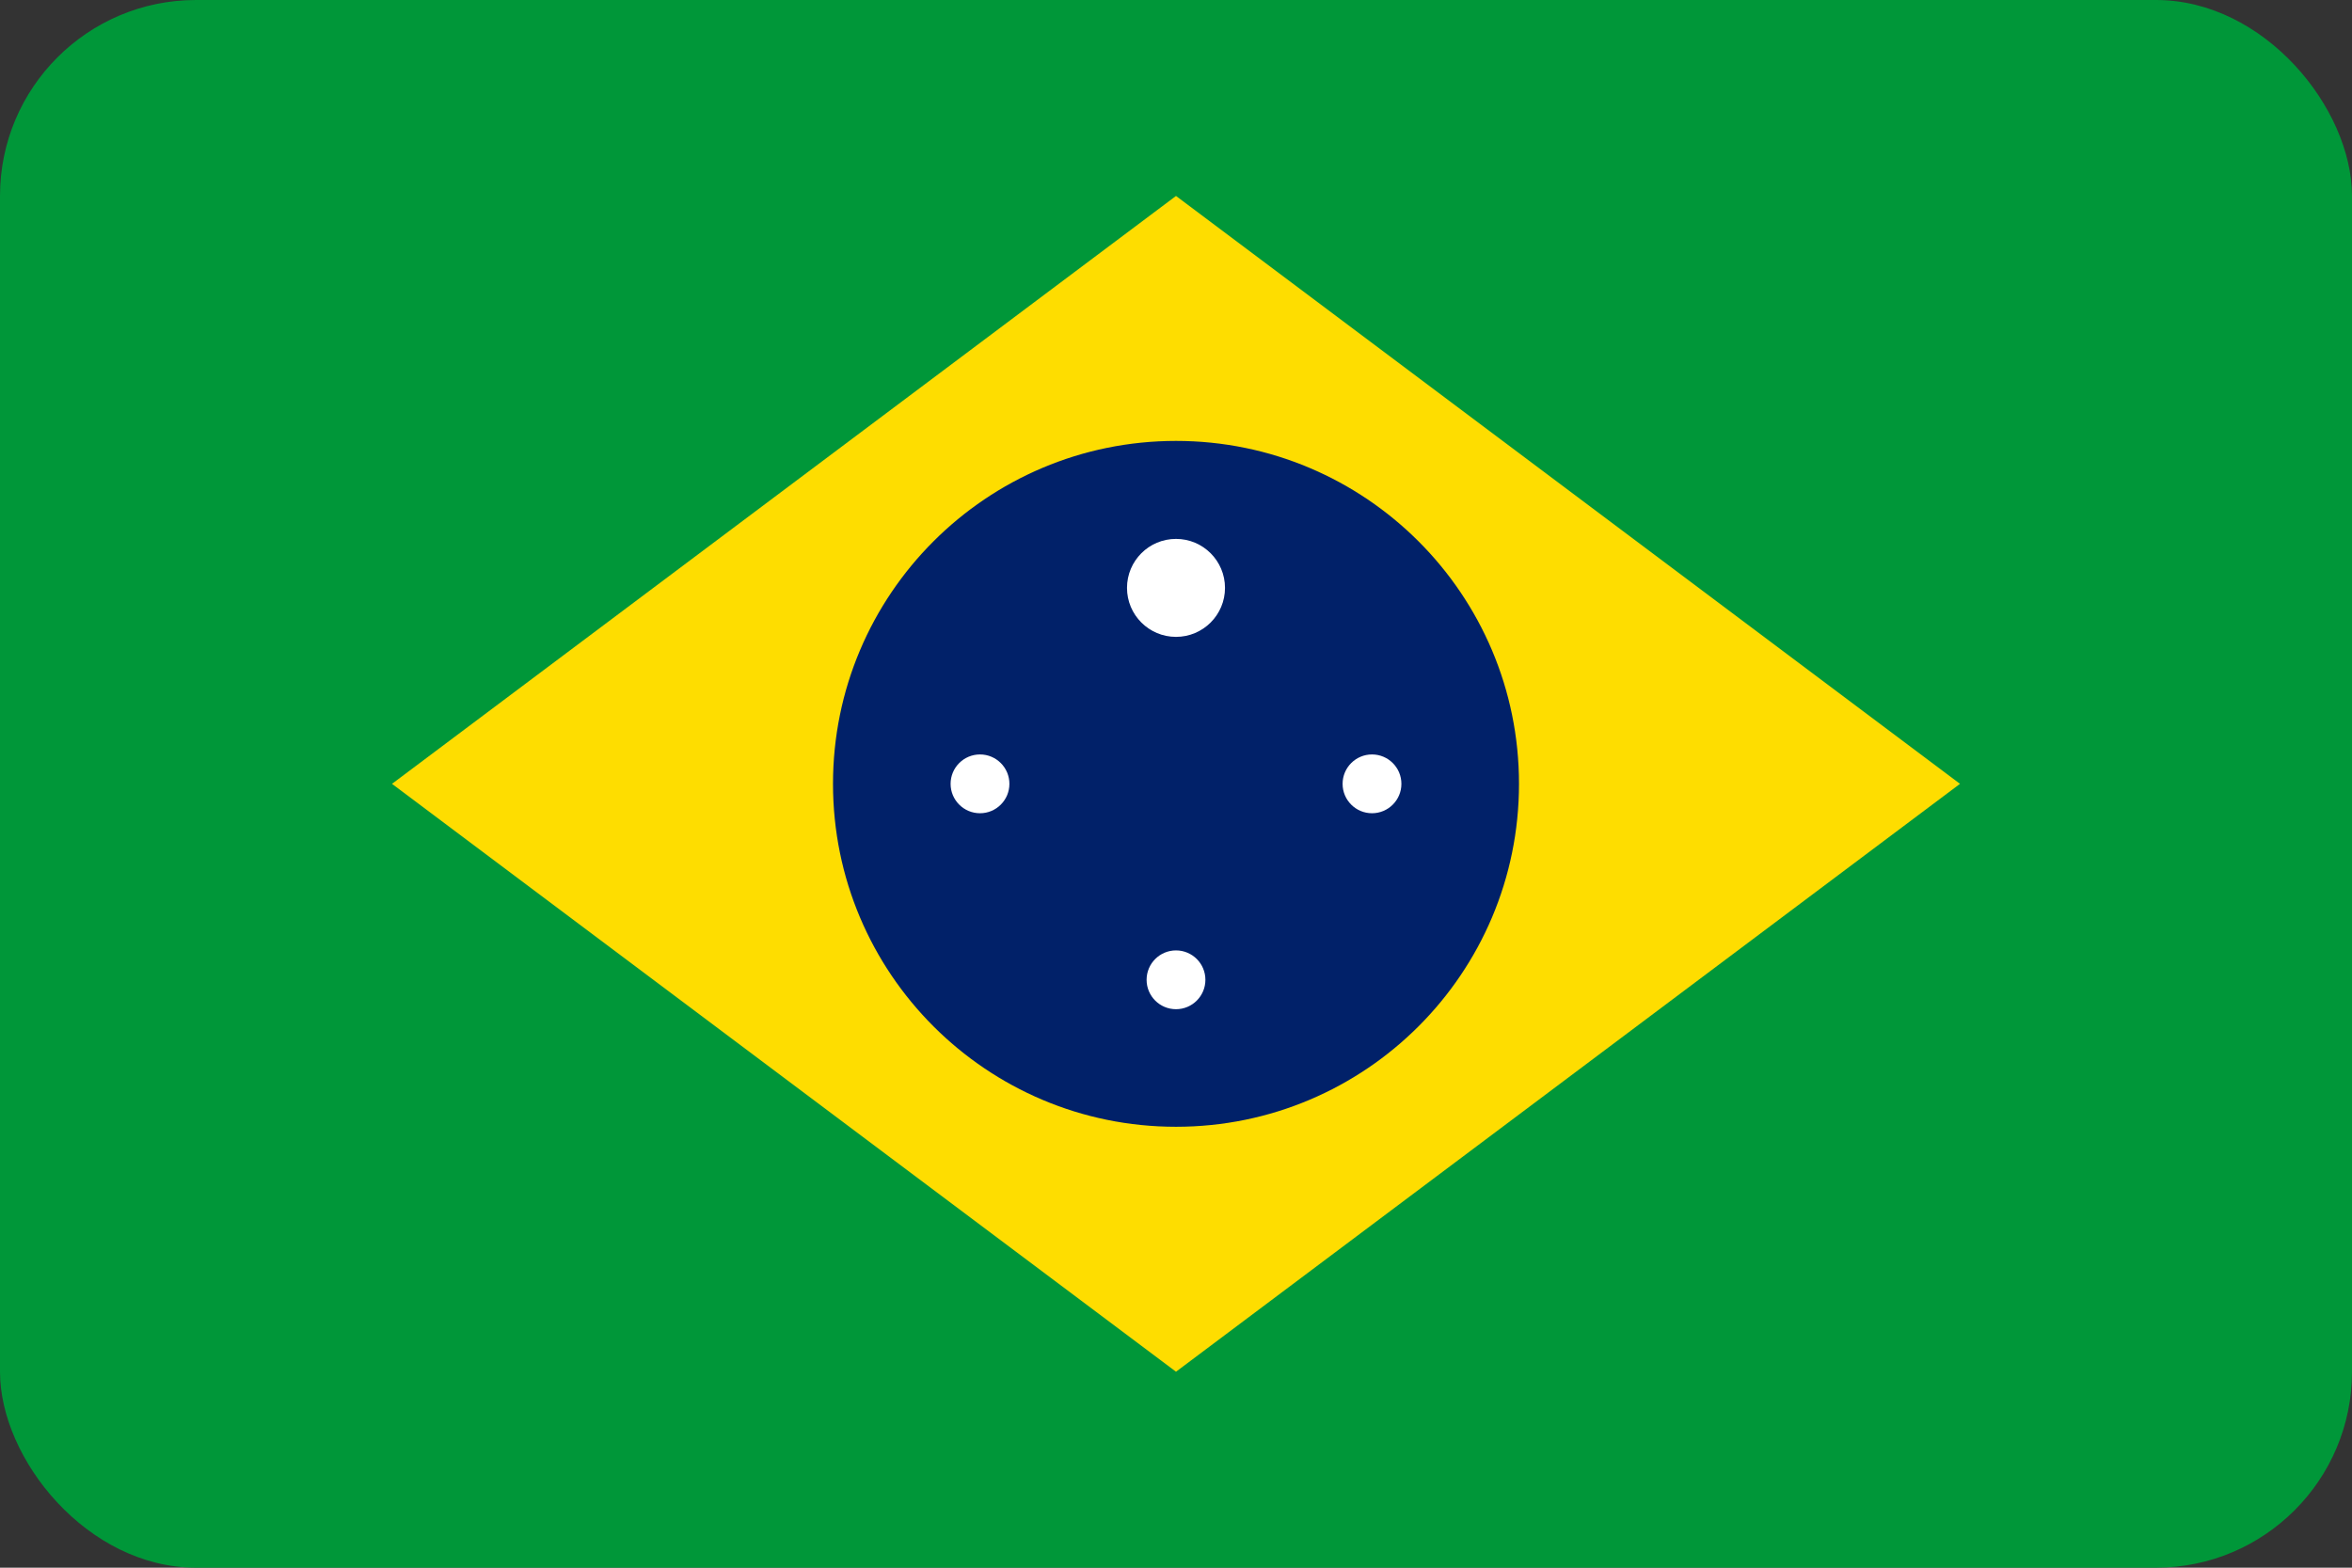
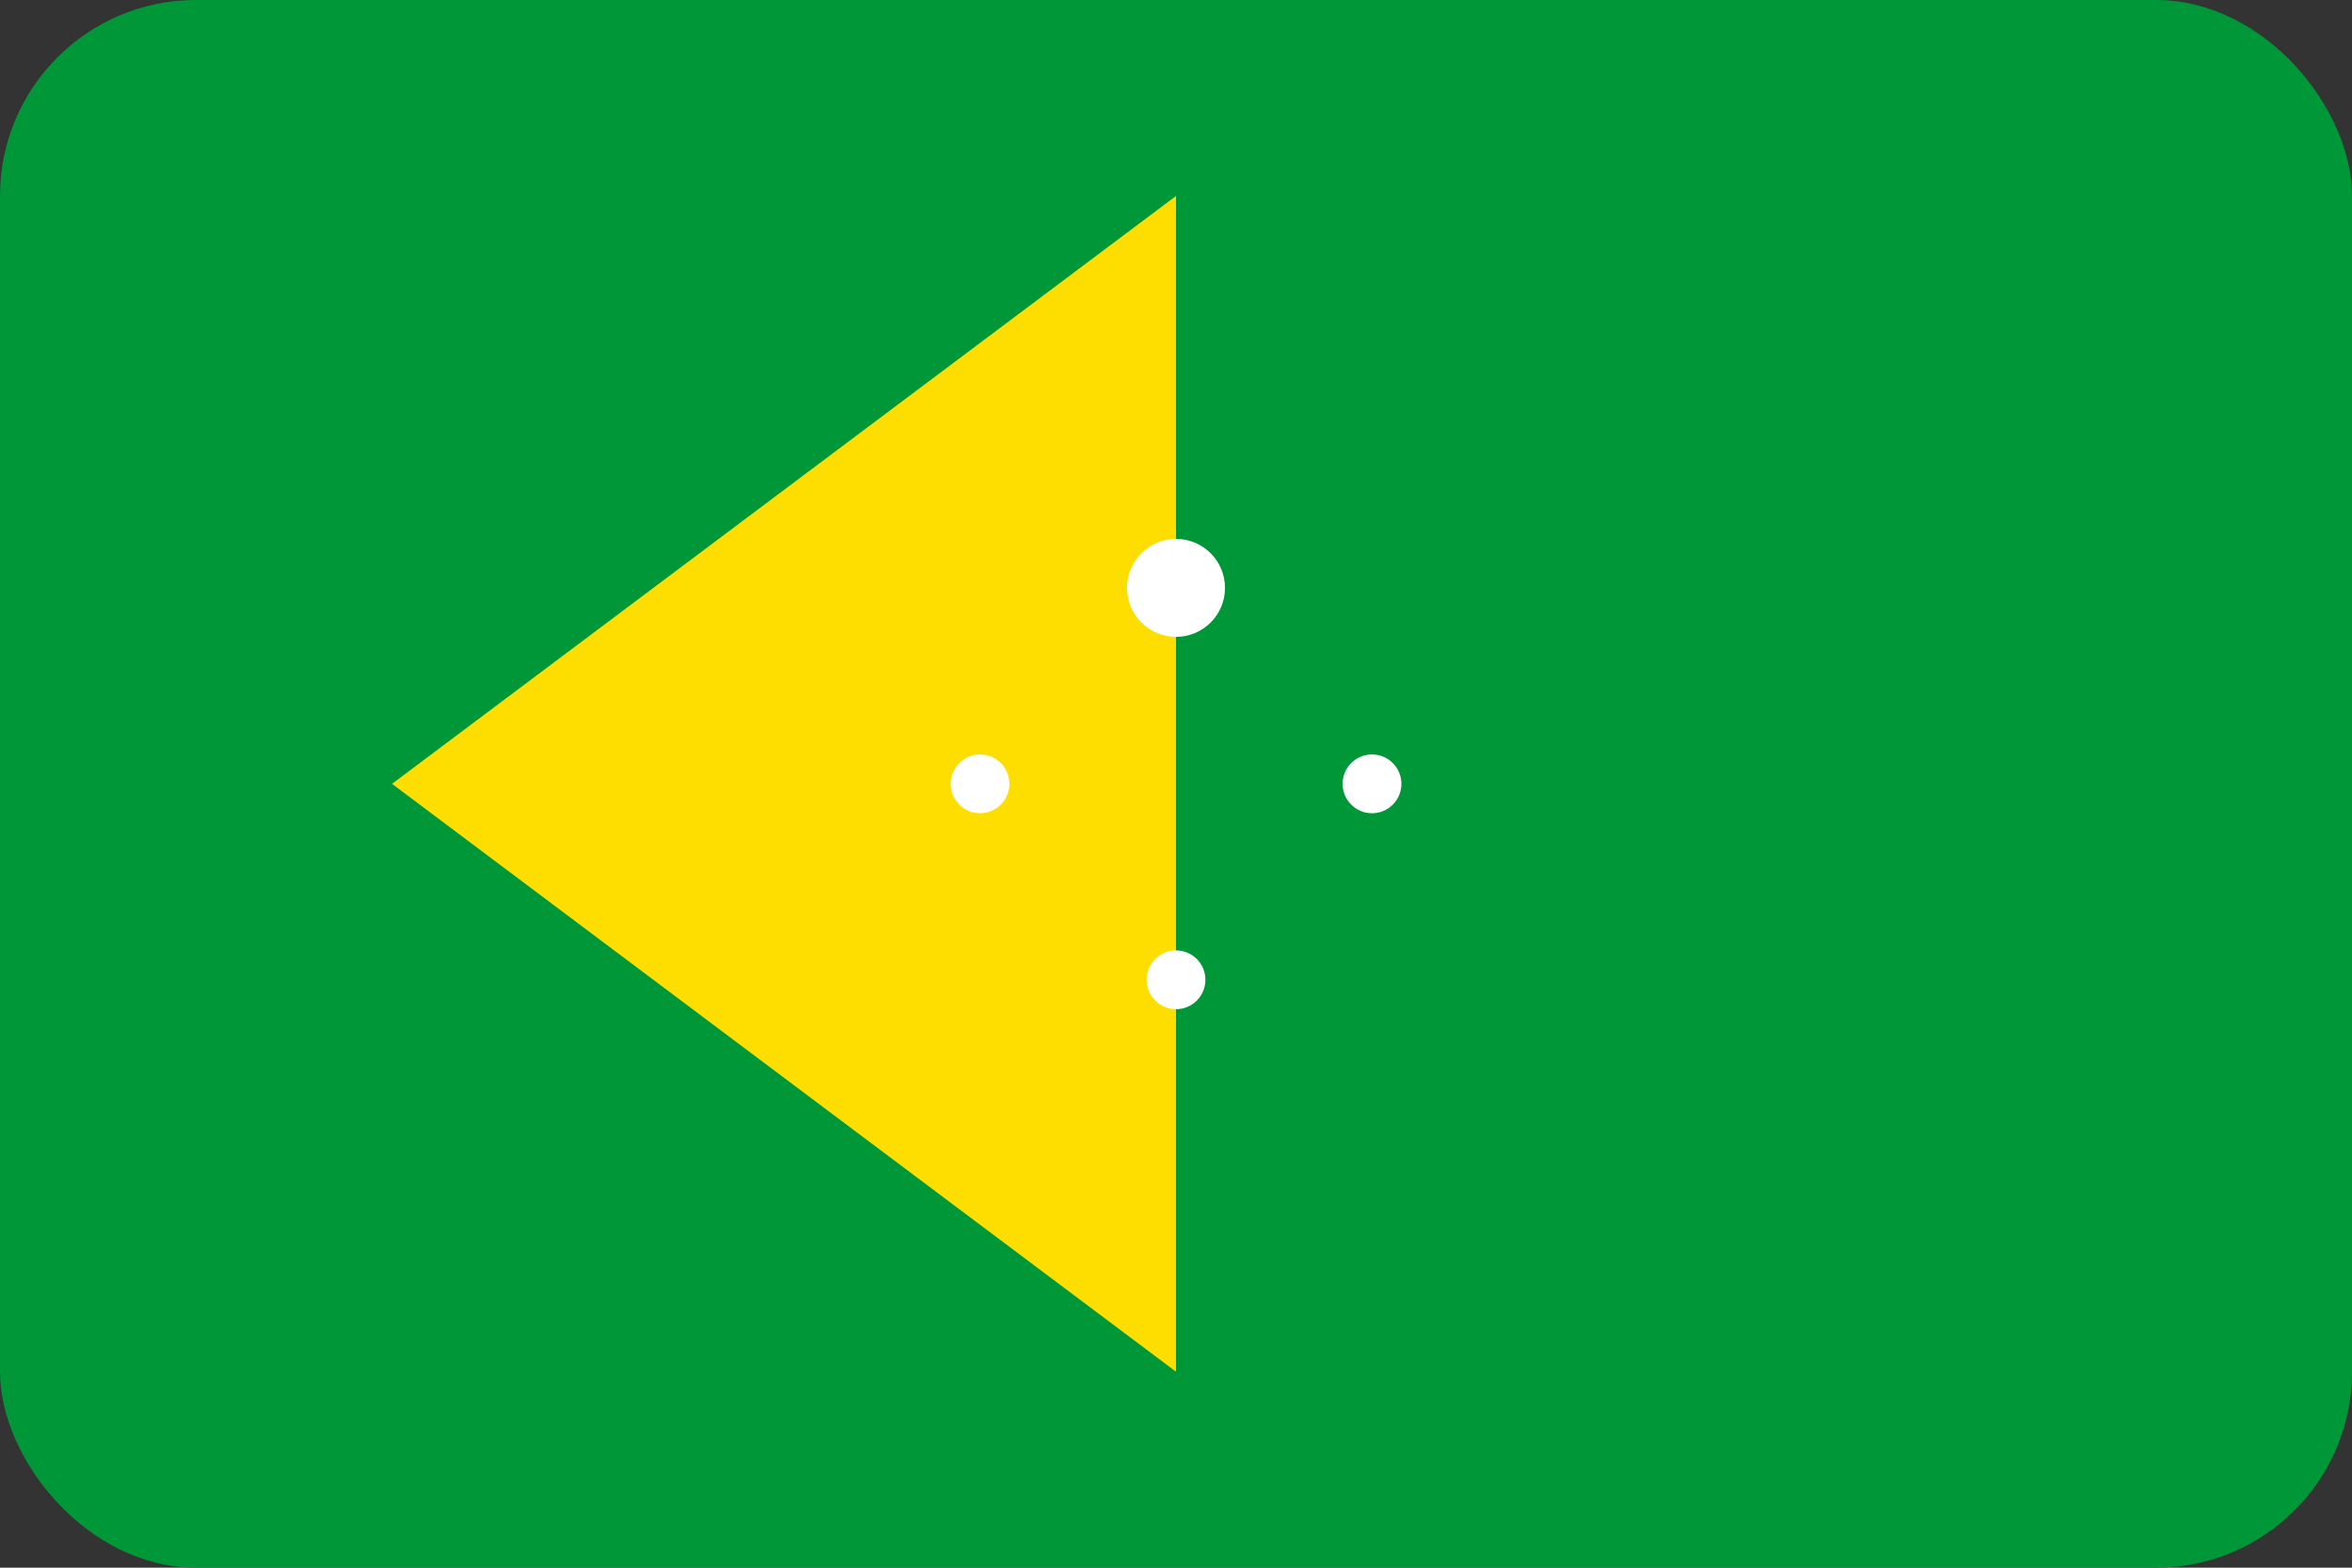
<svg xmlns="http://www.w3.org/2000/svg" width="24" height="16" viewBox="0 0 24 16" fill="none">
  <rect x="0" y="0" width="24" height="16" fill="#333333" stroke="none" />
  <rect width="24" height="16" rx="2" fill="#009739" />
-   <path d="M12 2L20 8L12 14L4 8L12 2Z" fill="#FEDD00" />
-   <circle cx="12" cy="8" r="3.5" fill="#012169" />
+   <path d="M12 2L12 14L4 8L12 2Z" fill="#FEDD00" />
  <circle cx="12" cy="6" r="0.5" fill="#FFFFFF" />
  <circle cx="10" cy="8" r="0.3" fill="#FFFFFF" />
  <circle cx="14" cy="8" r="0.3" fill="#FFFFFF" />
  <circle cx="12" cy="10" r="0.3" fill="#FFFFFF" />
</svg>